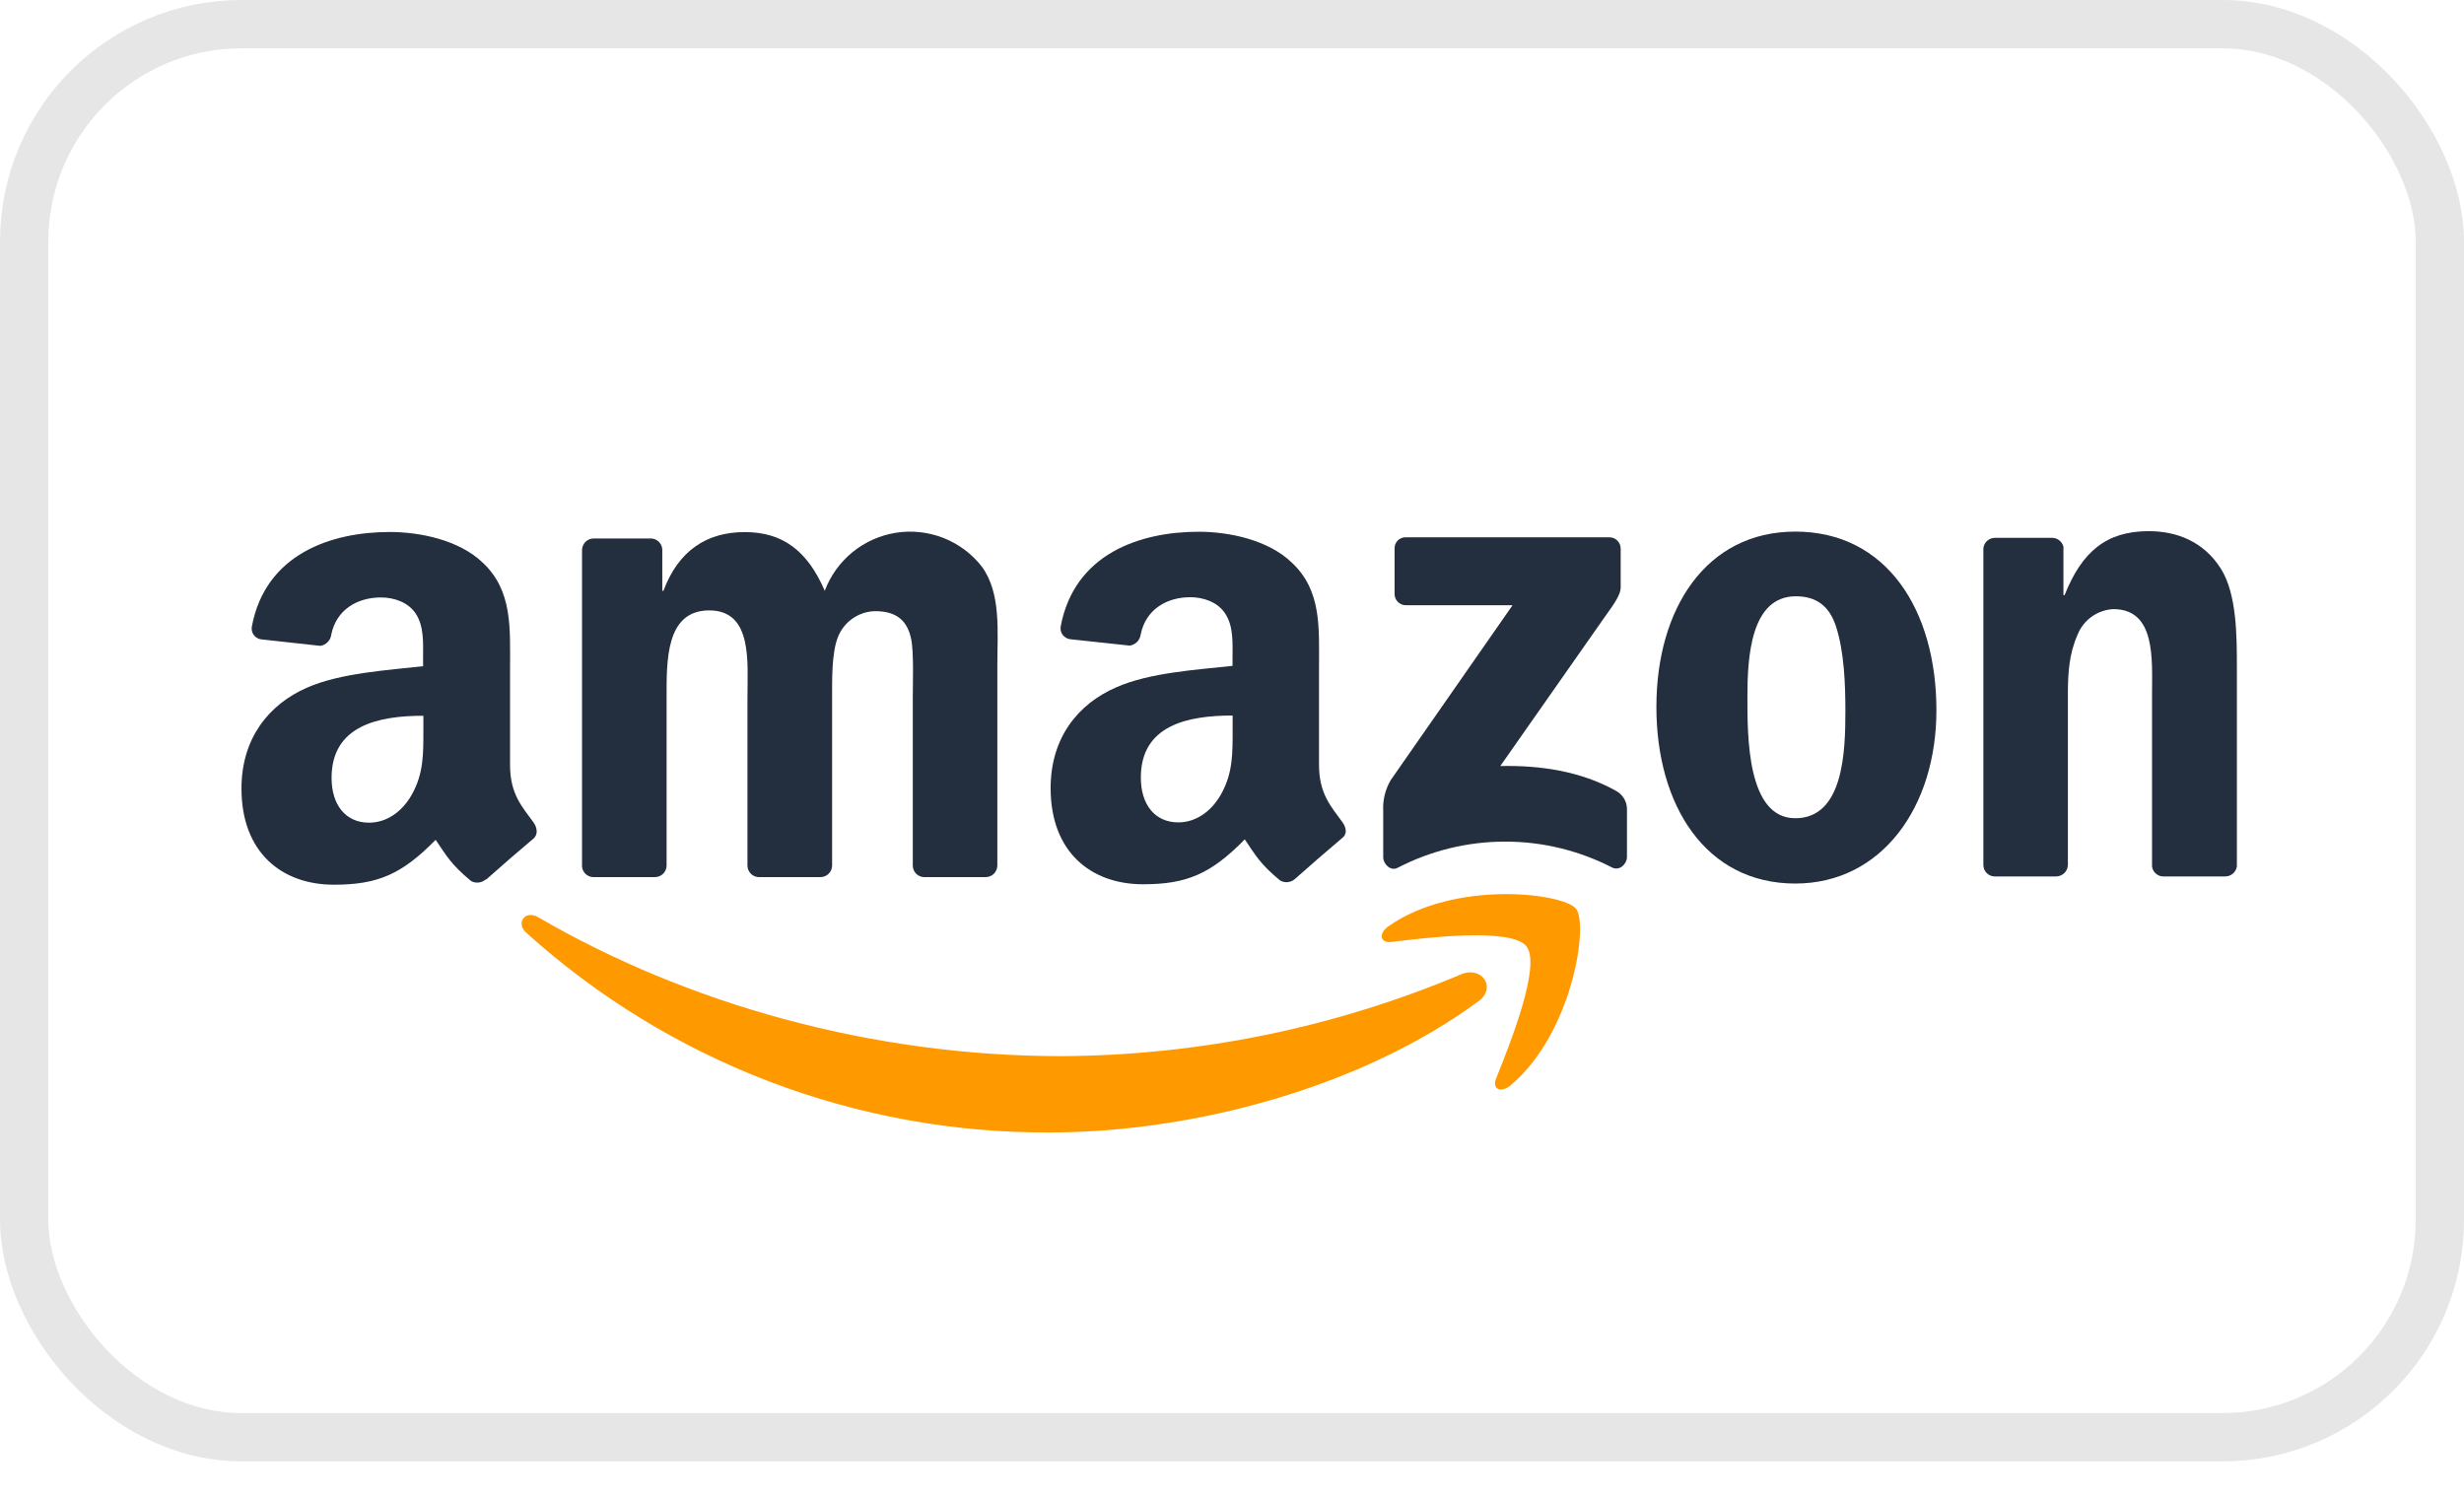
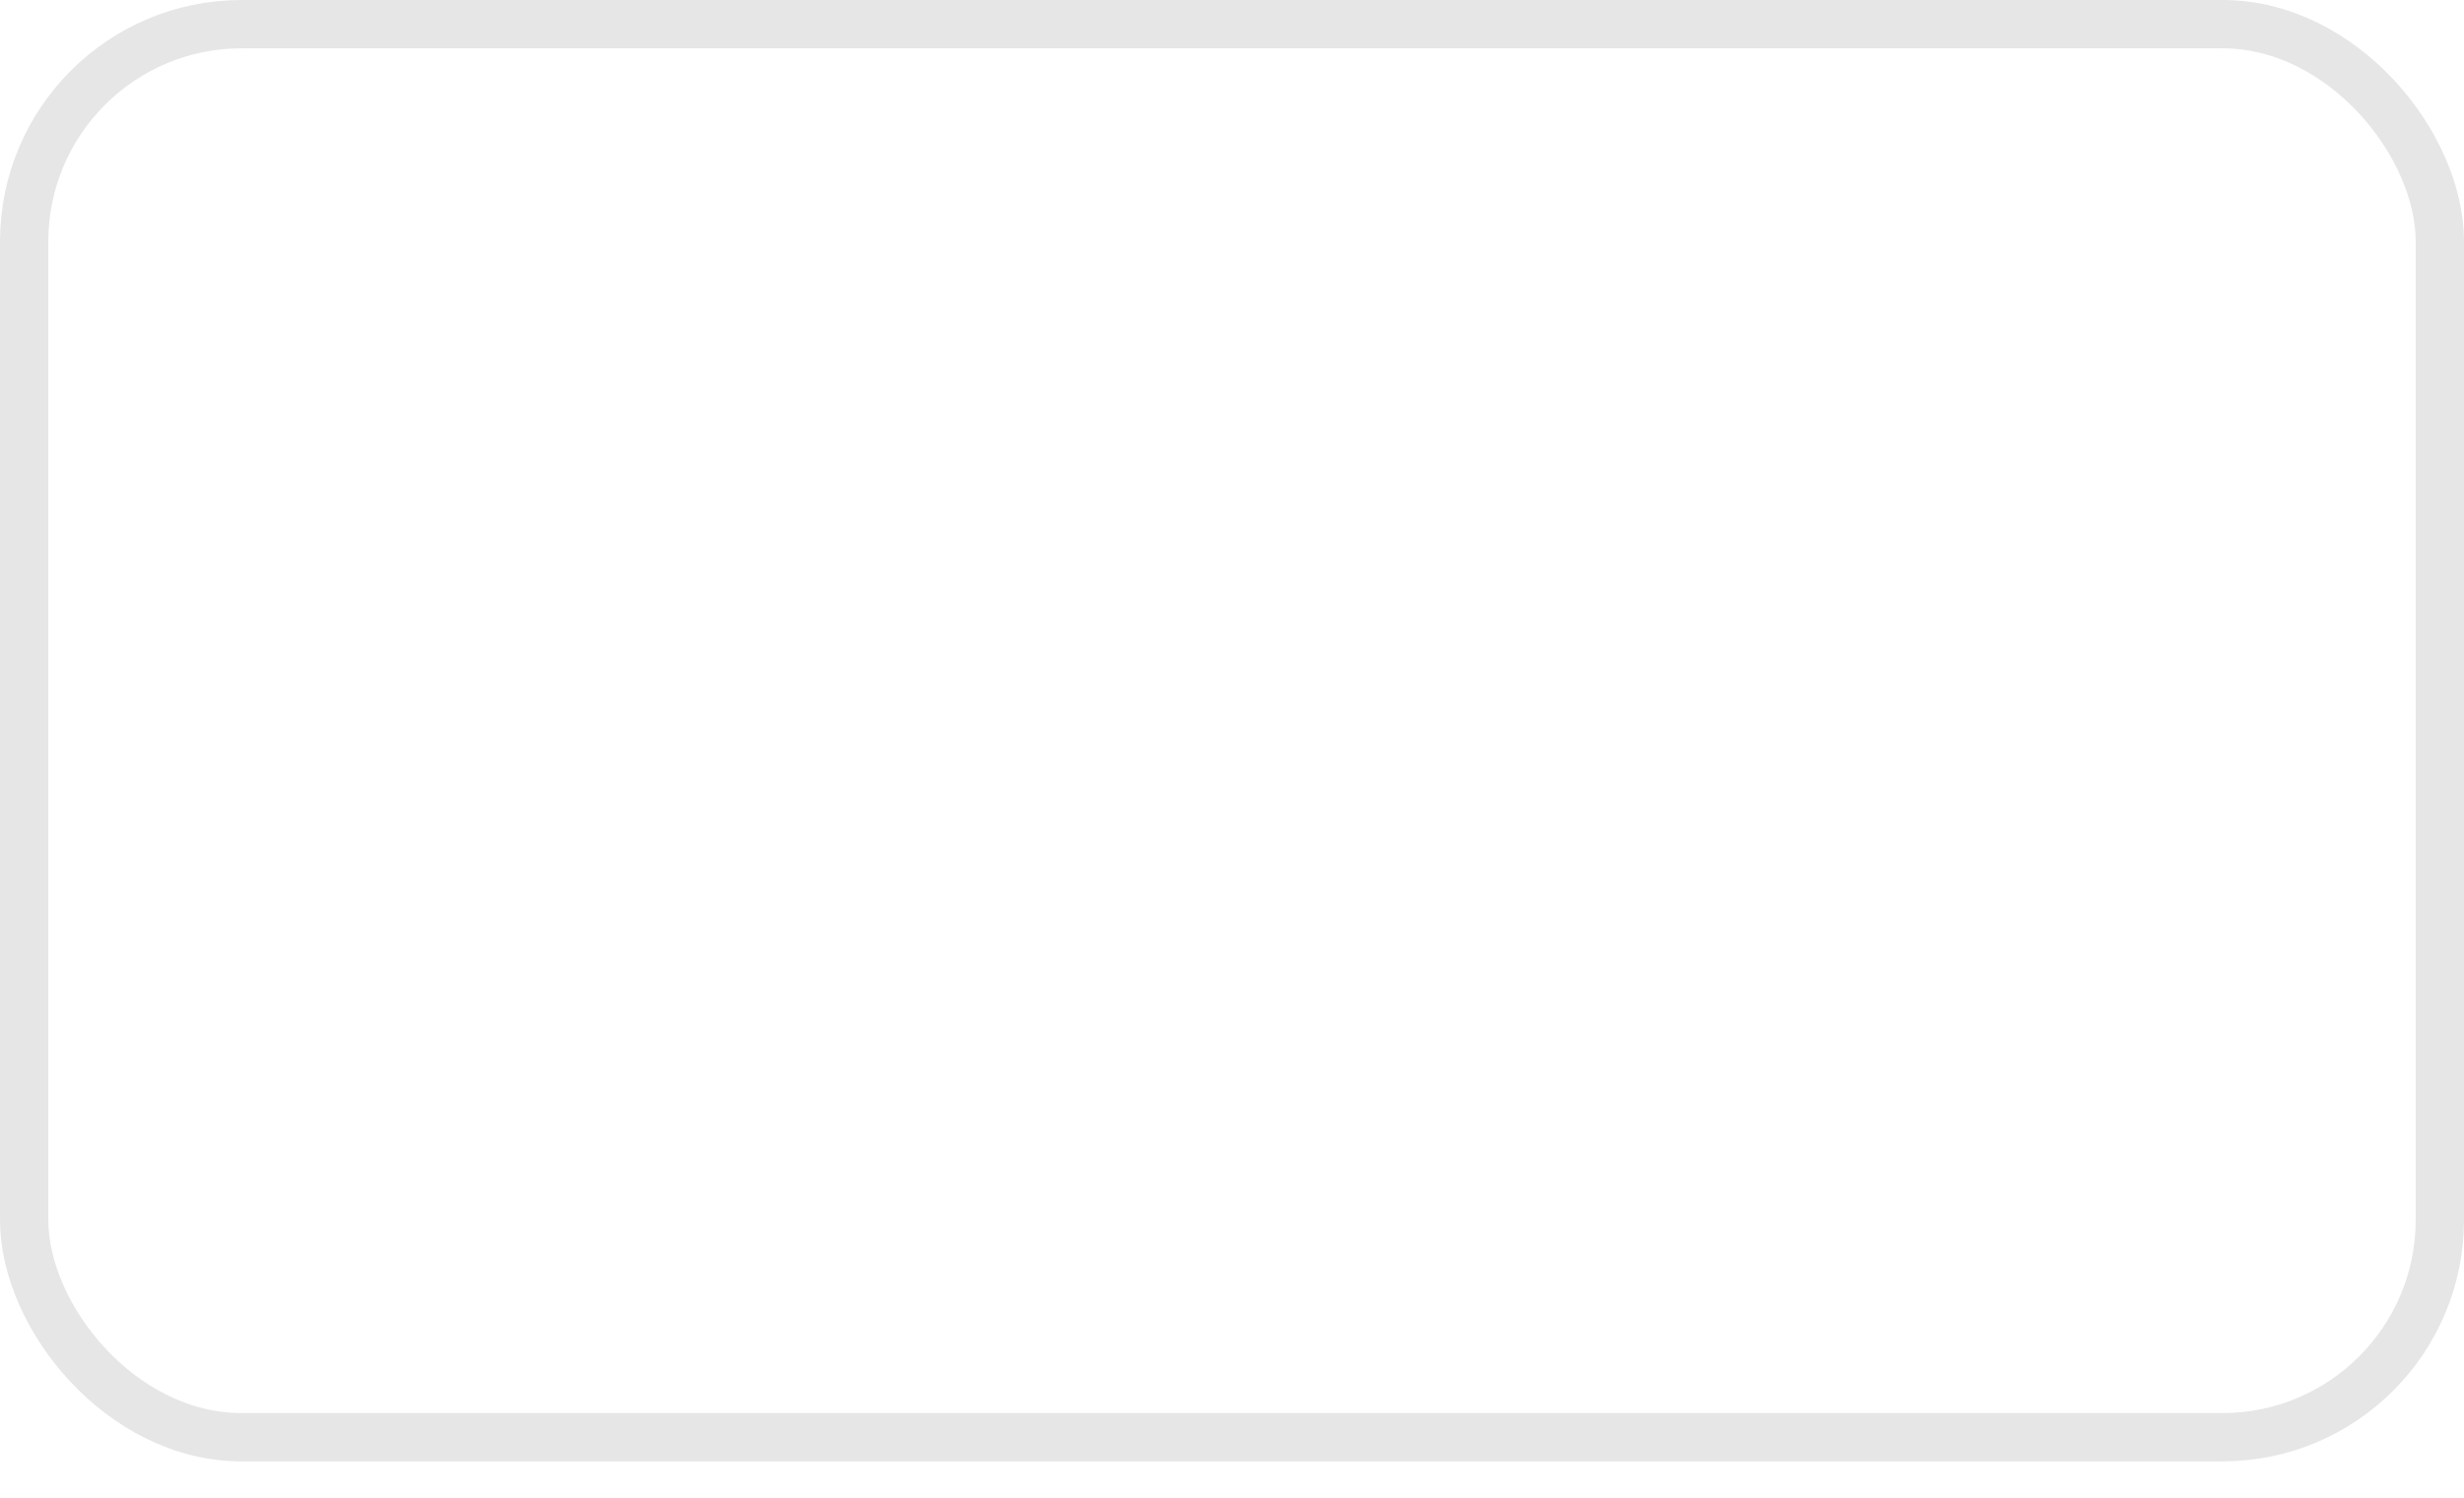
<svg xmlns="http://www.w3.org/2000/svg" width="51" height="31" viewBox="0 0 51 31" fill="none">
  <rect opacity="0.1" x="0.5" y="0.5" width="50" height="29.25" rx="4.5" stroke="black" />
  <g clip-path="url(#clip0_3003_160)">
    <path fill-rule="evenodd" clip-rule="evenodd" d="M10.051 18.205C10.01 18.241 9.959 18.263 9.905 18.268C9.851 18.274 9.796 18.263 9.749 18.236C9.325 17.883 9.248 17.72 9.017 17.384C8.315 18.099 7.818 18.313 6.91 18.313C5.835 18.313 4.998 17.649 4.998 16.321C4.998 15.284 5.563 14.58 6.355 14.234C7.048 13.93 8.016 13.874 8.757 13.79V13.625C8.757 13.321 8.781 12.961 8.602 12.698C8.446 12.463 8.15 12.367 7.885 12.367C7.398 12.367 6.964 12.617 6.857 13.133C6.851 13.192 6.825 13.247 6.784 13.289C6.743 13.332 6.689 13.36 6.631 13.369L5.403 13.234C5.373 13.23 5.343 13.219 5.317 13.203C5.291 13.187 5.268 13.166 5.251 13.141C5.233 13.116 5.22 13.088 5.214 13.058C5.207 13.028 5.207 12.997 5.213 12.967C5.497 11.465 6.854 11.012 8.07 11.012C8.691 11.012 9.503 11.177 9.992 11.647C10.613 12.229 10.557 13.005 10.557 13.847V15.836C10.557 16.436 10.806 16.698 11.04 17.02C11.122 17.133 11.14 17.275 11.04 17.36C10.779 17.578 10.315 17.98 10.061 18.208L10.051 18.205ZM8.763 15.091C8.763 15.588 8.774 16.003 8.524 16.448C8.321 16.808 7.998 17.029 7.639 17.029C7.149 17.029 6.863 16.656 6.863 16.102C6.863 15.014 7.839 14.816 8.763 14.816V15.093V15.091Z" fill="#232F3E" />
    <path fill-rule="evenodd" clip-rule="evenodd" d="M13.55 18.156H12.273C12.216 18.153 12.161 18.129 12.12 18.09C12.078 18.05 12.053 17.997 12.047 17.94V11.381C12.049 11.317 12.076 11.258 12.121 11.214C12.167 11.17 12.228 11.146 12.291 11.146H13.482C13.541 11.15 13.597 11.175 13.638 11.216C13.68 11.258 13.705 11.314 13.708 11.373V12.229H13.732C14.042 11.4 14.626 11.014 15.414 11.014C16.201 11.014 16.713 11.4 17.071 12.229C17.189 11.915 17.388 11.639 17.647 11.428C17.907 11.217 18.218 11.079 18.549 11.027C18.88 10.976 19.218 11.014 19.529 11.136C19.84 11.259 20.114 11.462 20.32 11.726C20.726 12.277 20.643 13.082 20.643 13.781V17.919C20.642 17.951 20.635 17.982 20.622 18.011C20.61 18.041 20.591 18.067 20.569 18.089C20.546 18.111 20.519 18.128 20.489 18.139C20.459 18.151 20.428 18.156 20.396 18.156H19.119C19.059 18.152 19.002 18.127 18.96 18.083C18.918 18.039 18.894 17.981 18.893 17.92V14.444C18.893 14.168 18.917 13.478 18.857 13.216C18.762 12.775 18.476 12.651 18.106 12.651C17.94 12.656 17.78 12.709 17.644 12.805C17.508 12.9 17.404 13.033 17.343 13.188C17.212 13.52 17.223 14.071 17.223 14.444V17.919C17.222 17.951 17.215 17.982 17.203 18.011C17.19 18.04 17.172 18.066 17.149 18.088C17.126 18.11 17.099 18.128 17.07 18.139C17.041 18.151 17.009 18.156 16.977 18.156H15.697C15.637 18.152 15.58 18.126 15.538 18.082C15.496 18.039 15.472 17.981 15.471 17.92V14.444C15.471 13.712 15.584 12.635 14.68 12.635C13.775 12.635 13.797 13.683 13.797 14.444V17.919C13.797 17.951 13.79 17.982 13.777 18.011C13.765 18.041 13.746 18.067 13.723 18.089C13.7 18.111 13.673 18.128 13.644 18.139C13.614 18.151 13.583 18.156 13.551 18.156" fill="#232F3E" />
-     <path fill-rule="evenodd" clip-rule="evenodd" d="M27.784 17.016C27.55 16.694 27.301 16.431 27.301 15.833V13.843C27.301 12.999 27.361 12.224 26.735 11.643C26.246 11.173 25.434 11.007 24.813 11.007C23.597 11.007 22.24 11.46 21.955 12.963C21.949 12.993 21.95 13.024 21.956 13.054C21.962 13.084 21.975 13.113 21.993 13.138C22.011 13.163 22.034 13.184 22.06 13.2C22.087 13.216 22.116 13.227 22.146 13.231L23.385 13.364C23.443 13.355 23.497 13.327 23.538 13.285C23.578 13.242 23.604 13.188 23.611 13.129C23.718 12.612 24.15 12.362 24.638 12.362C24.901 12.362 25.203 12.46 25.355 12.695C25.535 12.957 25.511 13.317 25.511 13.621V13.783C24.77 13.865 23.801 13.921 23.109 14.225C22.308 14.571 21.746 15.275 21.746 16.314C21.746 17.64 22.583 18.304 23.658 18.304C24.563 18.304 25.063 18.09 25.764 17.375C25.997 17.715 26.073 17.874 26.497 18.227C26.544 18.253 26.599 18.265 26.652 18.26C26.706 18.254 26.758 18.233 26.799 18.198C27.053 17.971 27.517 17.568 27.778 17.349C27.888 17.271 27.87 17.133 27.784 17.016ZM25.273 16.442C25.071 16.801 24.747 17.023 24.389 17.023C23.899 17.023 23.613 16.649 23.613 16.096C23.613 15.007 24.589 14.811 25.513 14.811V15.086C25.513 15.585 25.522 15.999 25.273 16.442Z" fill="#232F3E" />
    <path fill-rule="evenodd" clip-rule="evenodd" d="M28.865 12.296V11.358C28.864 11.326 28.869 11.295 28.88 11.265C28.892 11.236 28.909 11.209 28.932 11.187C28.954 11.165 28.981 11.147 29.011 11.136C29.041 11.125 29.072 11.12 29.104 11.122H33.303C33.334 11.121 33.366 11.126 33.395 11.137C33.425 11.149 33.452 11.166 33.474 11.188C33.497 11.21 33.515 11.237 33.527 11.266C33.539 11.295 33.545 11.326 33.545 11.358V12.162C33.545 12.297 33.432 12.473 33.229 12.751L31.053 15.857C31.861 15.838 32.715 15.959 33.449 16.371C33.515 16.407 33.571 16.459 33.611 16.523C33.651 16.588 33.673 16.661 33.675 16.736V17.741C33.675 17.879 33.524 18.038 33.365 17.956C32.678 17.603 31.918 17.419 31.146 17.421C30.374 17.422 29.614 17.608 28.928 17.963C28.783 18.041 28.63 17.884 28.63 17.746V16.791C28.617 16.566 28.671 16.341 28.786 16.147L31.307 12.528H29.108C29.077 12.53 29.045 12.524 29.015 12.513C28.986 12.502 28.959 12.485 28.936 12.462C28.913 12.44 28.895 12.414 28.883 12.385C28.871 12.355 28.865 12.324 28.865 12.292" fill="#232F3E" />
    <path fill-rule="evenodd" clip-rule="evenodd" d="M37.17 12.343C36.228 12.343 36.168 13.626 36.168 14.426C36.168 15.227 36.157 16.937 37.158 16.937C38.159 16.937 38.196 15.557 38.196 14.716C38.196 14.164 38.172 13.501 38.005 12.977C37.861 12.525 37.575 12.343 37.17 12.343ZM37.158 11.004C39.054 11.004 40.08 12.633 40.08 14.702C40.08 16.703 38.949 18.289 37.158 18.289C35.297 18.289 34.284 16.661 34.284 14.633C34.284 12.605 35.31 11.004 37.158 11.004Z" fill="#232F3E" />
    <path fill-rule="evenodd" clip-rule="evenodd" d="M42.551 18.142H41.278C41.217 18.139 41.16 18.113 41.118 18.069C41.076 18.026 41.053 17.968 41.052 17.907V11.348C41.058 11.288 41.087 11.232 41.133 11.193C41.178 11.153 41.237 11.132 41.297 11.133H42.482C42.535 11.135 42.585 11.153 42.626 11.187C42.667 11.22 42.696 11.265 42.709 11.316V12.319H42.733C43.091 11.422 43.592 10.995 44.474 10.995C45.046 10.995 45.605 11.202 45.965 11.767C46.299 12.292 46.299 13.175 46.299 13.81V17.936C46.29 17.994 46.26 18.047 46.215 18.085C46.17 18.123 46.112 18.143 46.054 18.142H44.769C44.713 18.14 44.66 18.118 44.619 18.08C44.577 18.043 44.55 17.992 44.543 17.936V14.375C44.543 13.658 44.627 12.609 43.743 12.609C43.583 12.616 43.428 12.67 43.297 12.763C43.165 12.856 43.064 12.984 43.004 13.133C42.825 13.534 42.801 13.934 42.801 14.377V17.907C42.799 17.971 42.772 18.031 42.725 18.075C42.678 18.119 42.617 18.143 42.552 18.142" fill="#232F3E" />
    <path fill-rule="evenodd" clip-rule="evenodd" d="M30.598 20.727C28.2 22.497 24.718 23.441 21.728 23.441C17.727 23.462 13.864 21.988 10.894 19.308C10.668 19.106 10.869 18.829 11.139 18.986C14.224 20.78 18.038 21.862 21.98 21.862C24.821 21.846 27.632 21.27 30.25 20.165C30.655 19.993 30.995 20.432 30.598 20.731M31.596 19.592C31.903 19.984 31.256 21.604 30.966 22.326C30.878 22.545 31.066 22.633 31.264 22.468C32.55 21.391 32.883 19.136 32.621 18.811C32.36 18.485 30.111 18.209 28.738 19.174C28.526 19.322 28.563 19.526 28.798 19.498C29.57 19.405 31.291 19.198 31.598 19.592" fill="#FF9900" />
  </g>
  <defs>
    <clipPath id="clip0_3003_160">
-       <rect width="42.231" height="12.994" fill="white" transform="translate(4.998 10.995)" />
-     </clipPath>
+       </clipPath>
  </defs>
</svg>